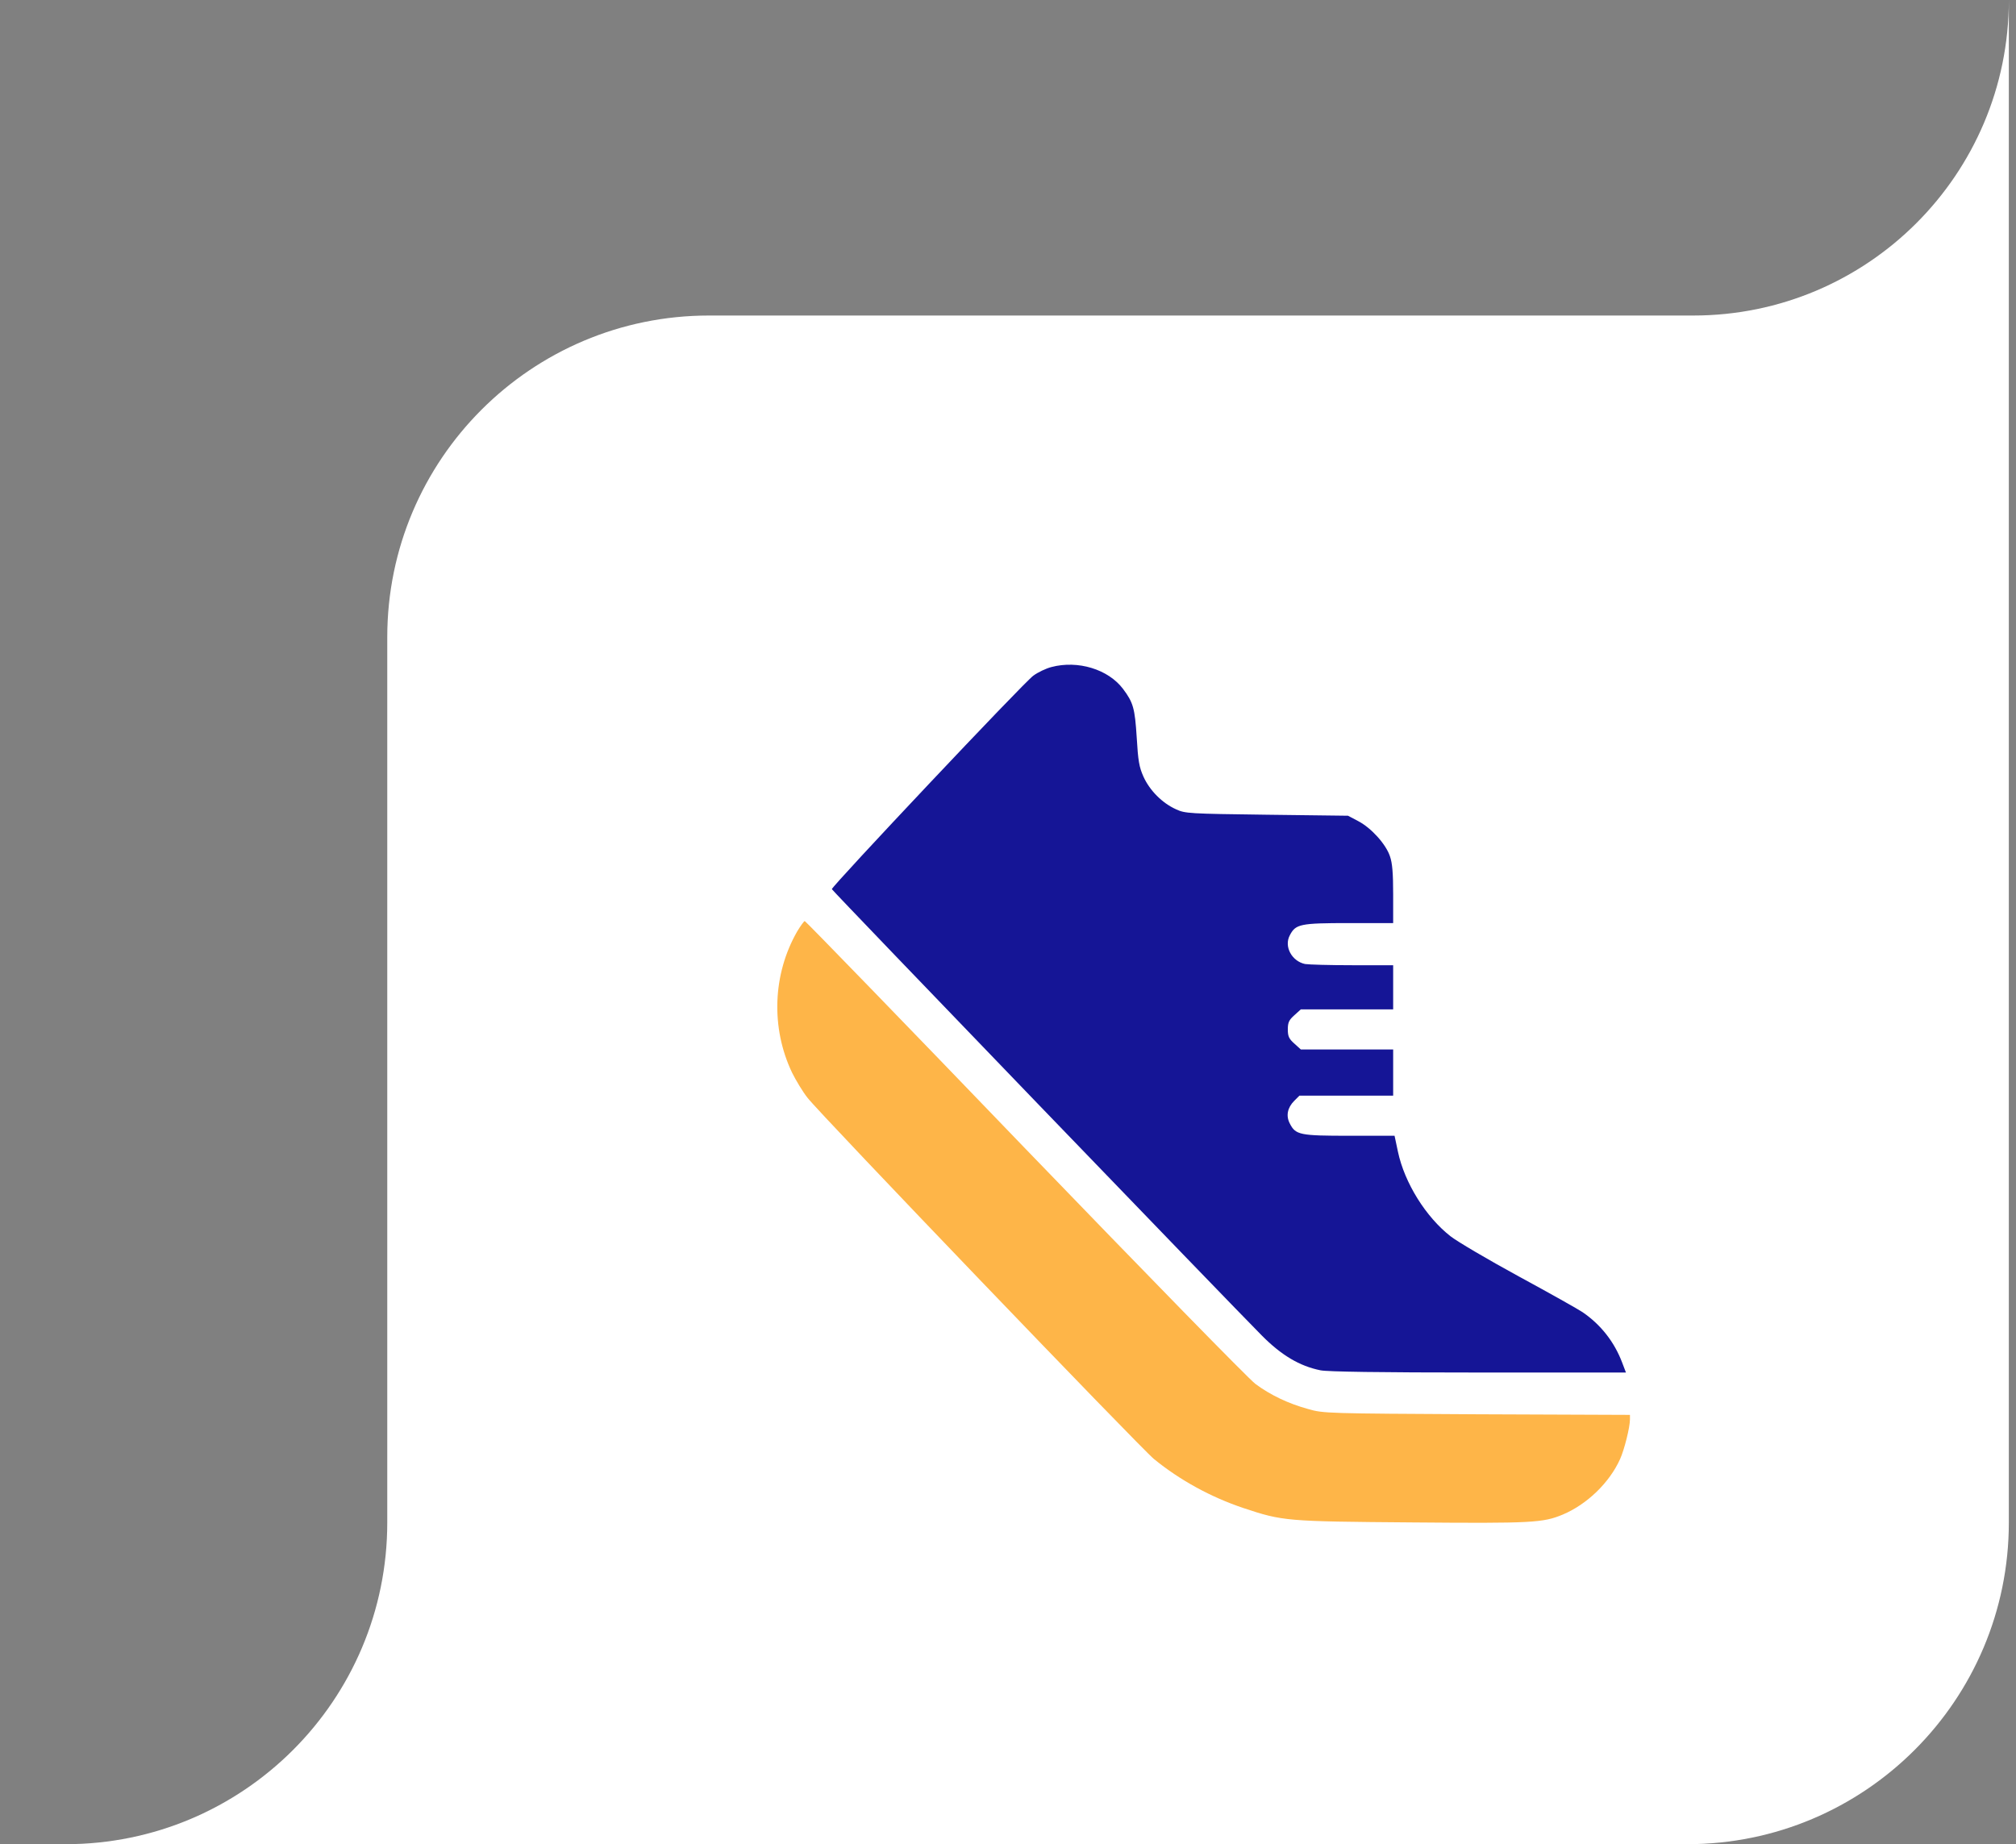
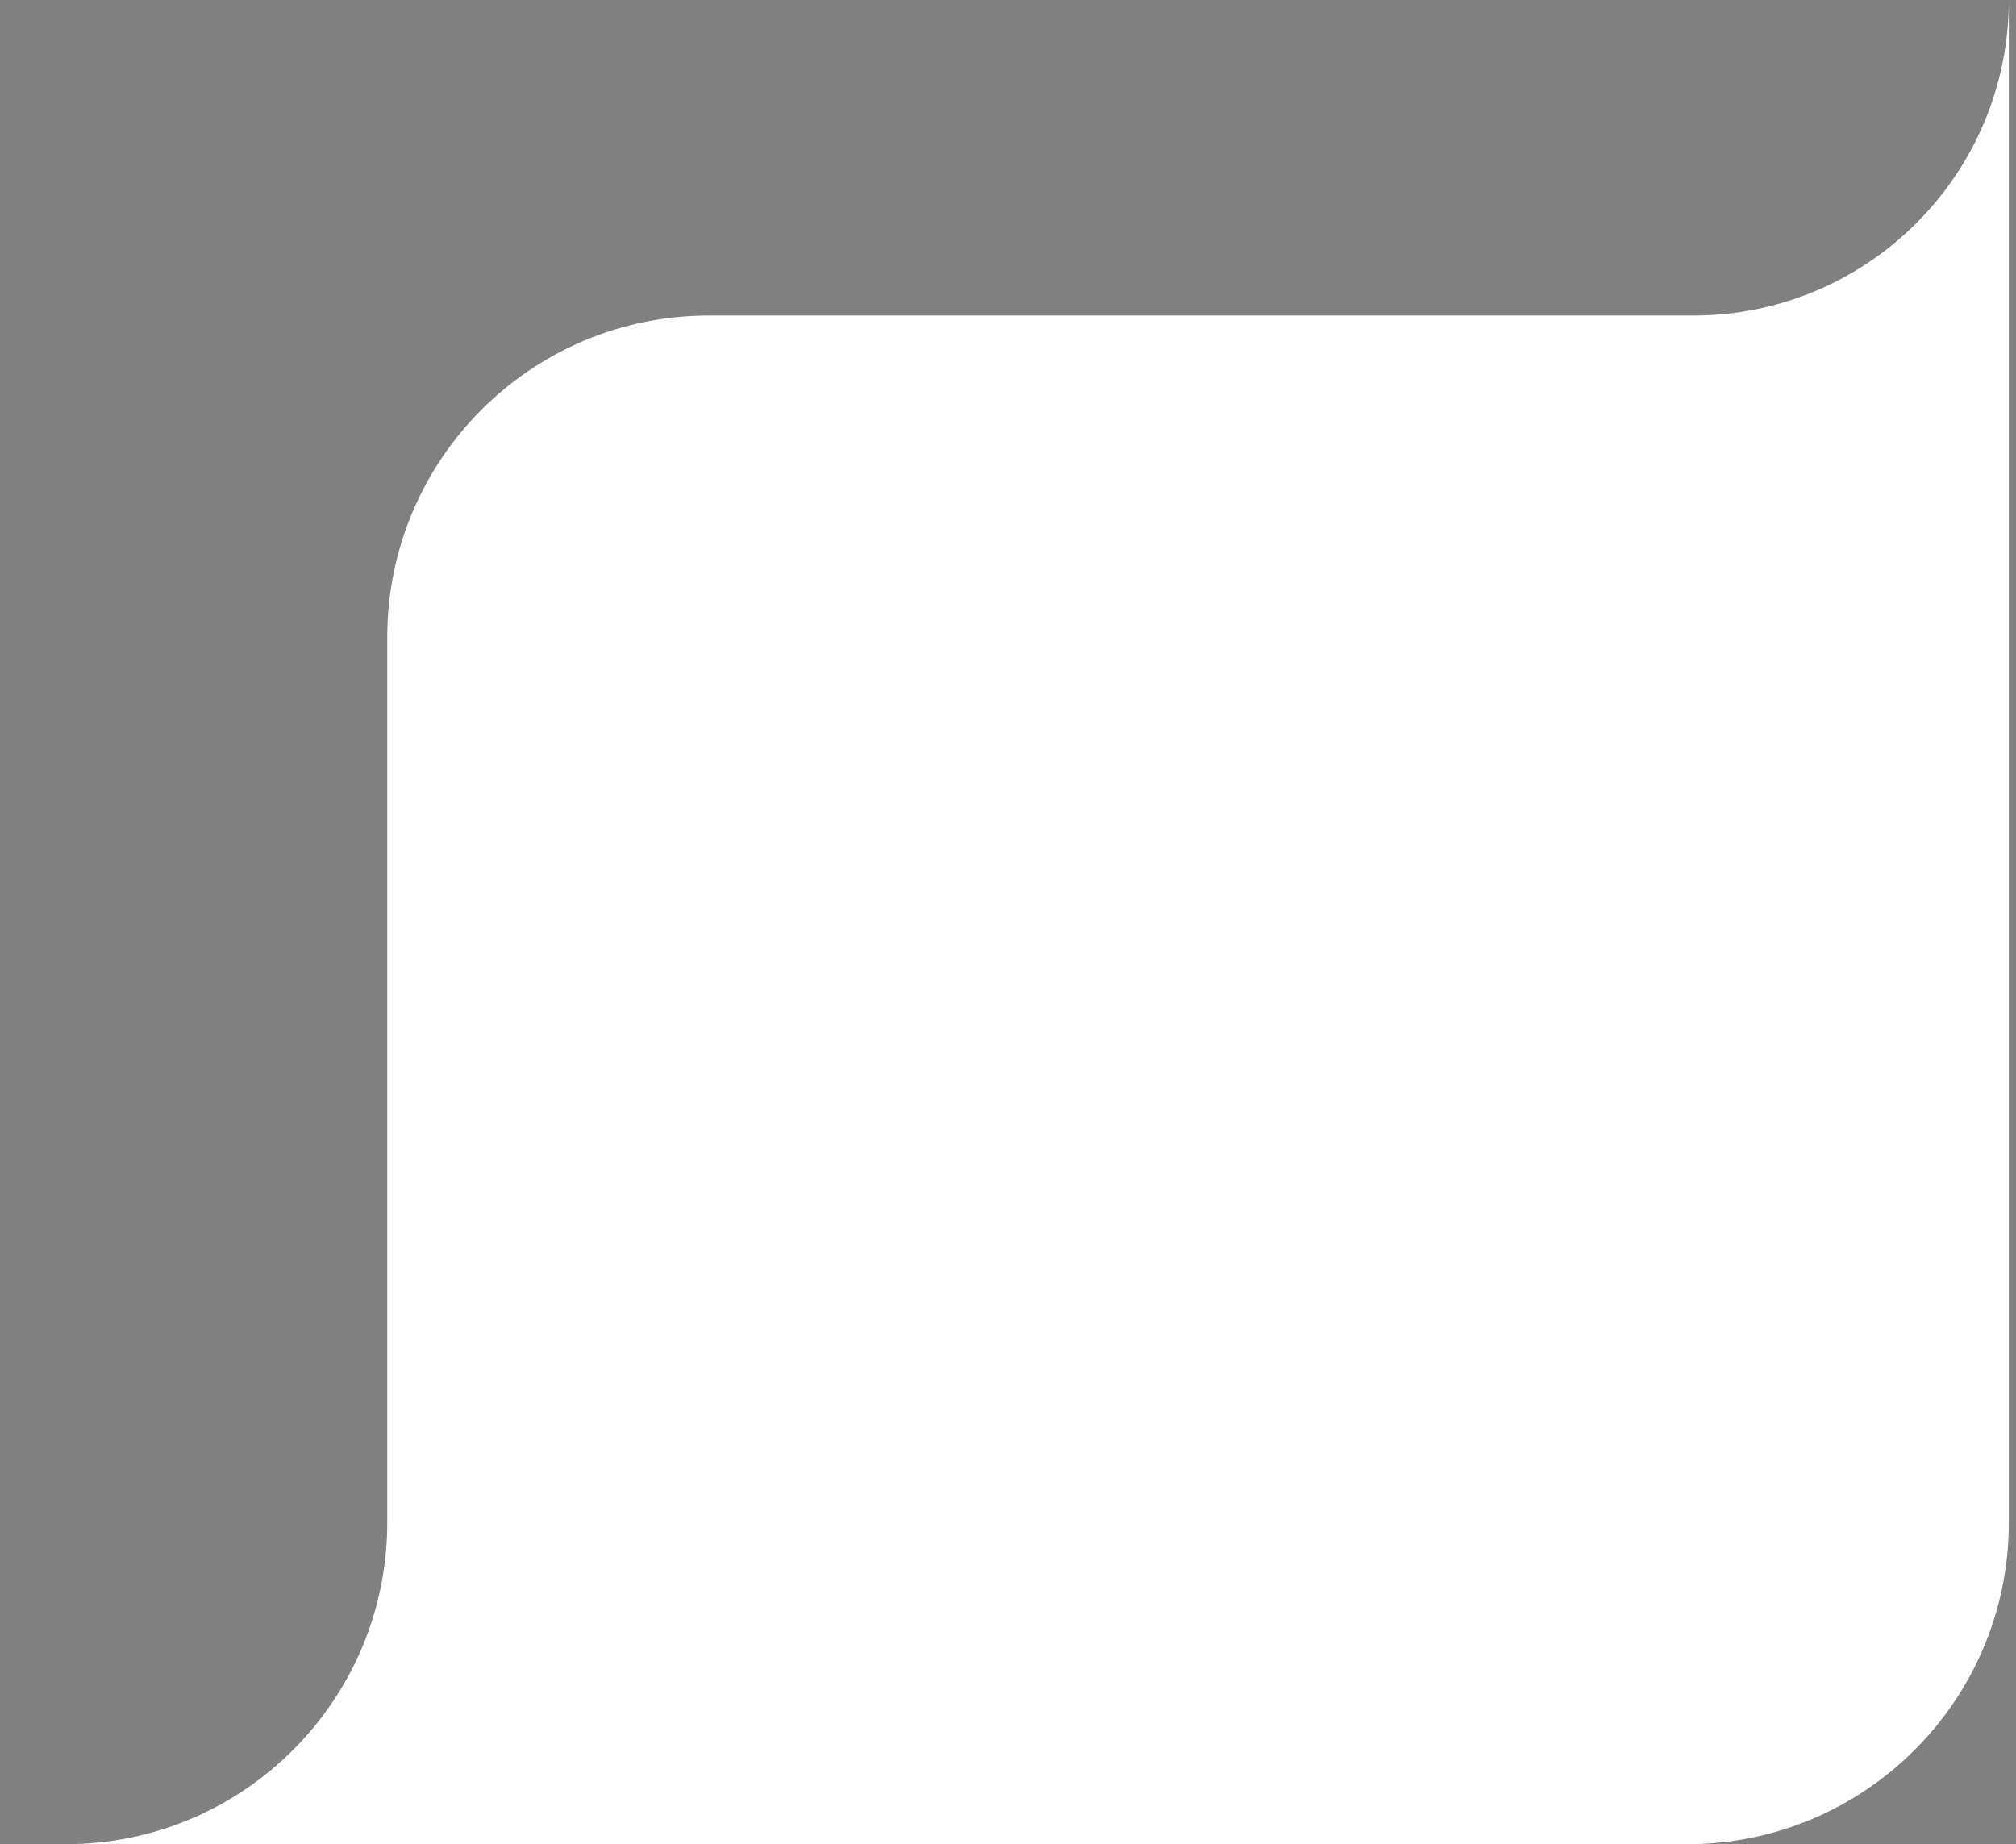
<svg xmlns="http://www.w3.org/2000/svg" width="94" height="86" viewBox="0 0 94 86" fill="none">
  <rect x="0" y="0" width="94" height="86" fill="#808080" stroke="none" />
  <path d="M33.057 14.714H78.953C87.079 14.714 93.666 8.126 93.666 0V71C93.666 79.284 86.951 86 78.666 86H3.057C11.341 86 18.057 79.284 18.057 71V29.714C18.057 21.43 24.773 14.714 33.057 14.714Z" fill="white" />
  <g clip-path="url(#clip0_55_414)">
-     <path d="M49.024 31.106C48.771 31.172 48.397 31.349 48.182 31.508C47.779 31.78 38.75 41.361 38.787 41.464C38.806 41.539 57.567 61.011 58.83 62.274C59.747 63.201 60.599 63.706 61.572 63.902C61.899 63.968 64.341 64.005 68.936 64.005H75.813L75.635 63.538C75.27 62.574 74.643 61.778 73.801 61.198C73.596 61.058 72.248 60.3 70.816 59.523C69.375 58.737 67.944 57.895 67.635 57.652C66.484 56.754 65.492 55.163 65.183 53.713L65.024 52.964H62.928C60.608 52.964 60.411 52.927 60.14 52.393C59.953 52.038 60.028 51.654 60.346 51.336L60.589 51.093H62.769H64.959V50.017V48.941H62.807H60.655L60.355 48.669C60.103 48.445 60.047 48.332 60.047 48.005C60.047 47.677 60.103 47.565 60.355 47.34L60.655 47.069H62.807H64.959V46.04V45.011H63.05C62.002 45.011 61.02 44.983 60.851 44.955C60.234 44.824 59.859 44.14 60.14 43.616C60.411 43.092 60.617 43.046 62.9 43.046H64.959V41.708C64.959 40.725 64.921 40.248 64.809 39.93C64.622 39.368 63.939 38.61 63.331 38.292L62.854 38.04L59.064 37.993C55.434 37.946 55.256 37.937 54.835 37.74C54.189 37.45 53.609 36.861 53.319 36.224C53.113 35.766 53.066 35.476 53.001 34.381C52.916 33.034 52.842 32.762 52.364 32.126C51.672 31.209 50.259 30.779 49.024 31.106Z" fill="#151596" />
-     <path d="M37.168 43.439C36.027 45.432 35.933 47.93 36.934 50.026C37.112 50.382 37.43 50.915 37.655 51.196C38.244 51.963 53.188 67.533 53.805 68.038C55.022 69.03 56.462 69.816 57.969 70.322C59.822 70.939 59.953 70.948 65.838 70.995C71.443 71.042 71.939 71.014 72.865 70.63C73.998 70.153 75.046 69.142 75.541 68.038C75.738 67.599 76 66.56 76 66.186V65.98L68.87 65.952C61.88 65.914 61.712 65.914 61.001 65.709C60.074 65.456 59.232 65.053 58.54 64.539C58.231 64.314 53.403 59.364 47.789 53.544C42.184 47.715 37.561 42.952 37.524 42.952C37.486 42.952 37.327 43.177 37.168 43.439Z" fill="#FEB548" />
-   </g>
+     </g>
  <defs>
    <clipPath id="clip0_55_414">
-       <rect width="40" height="40" fill="white" transform="translate(36 31)" />
-     </clipPath>
+       </clipPath>
  </defs>
</svg>